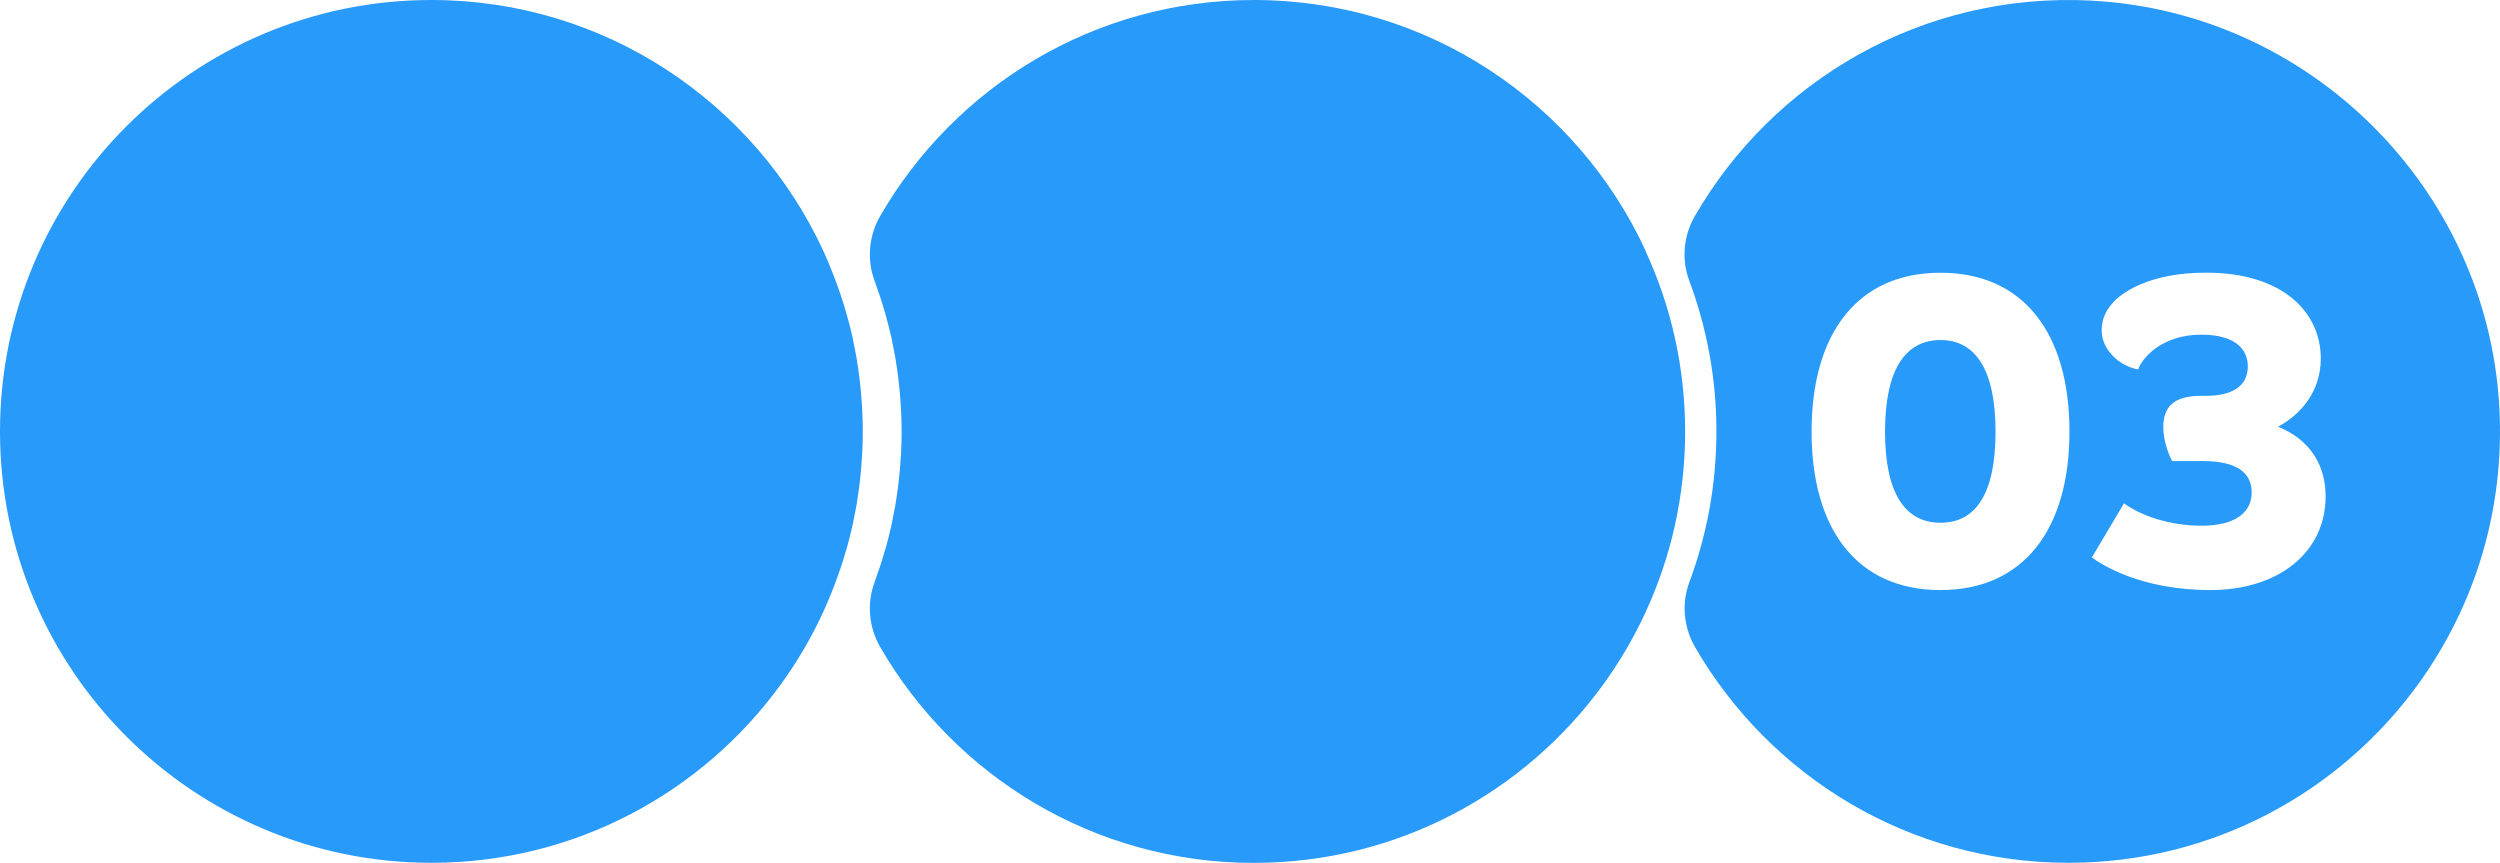
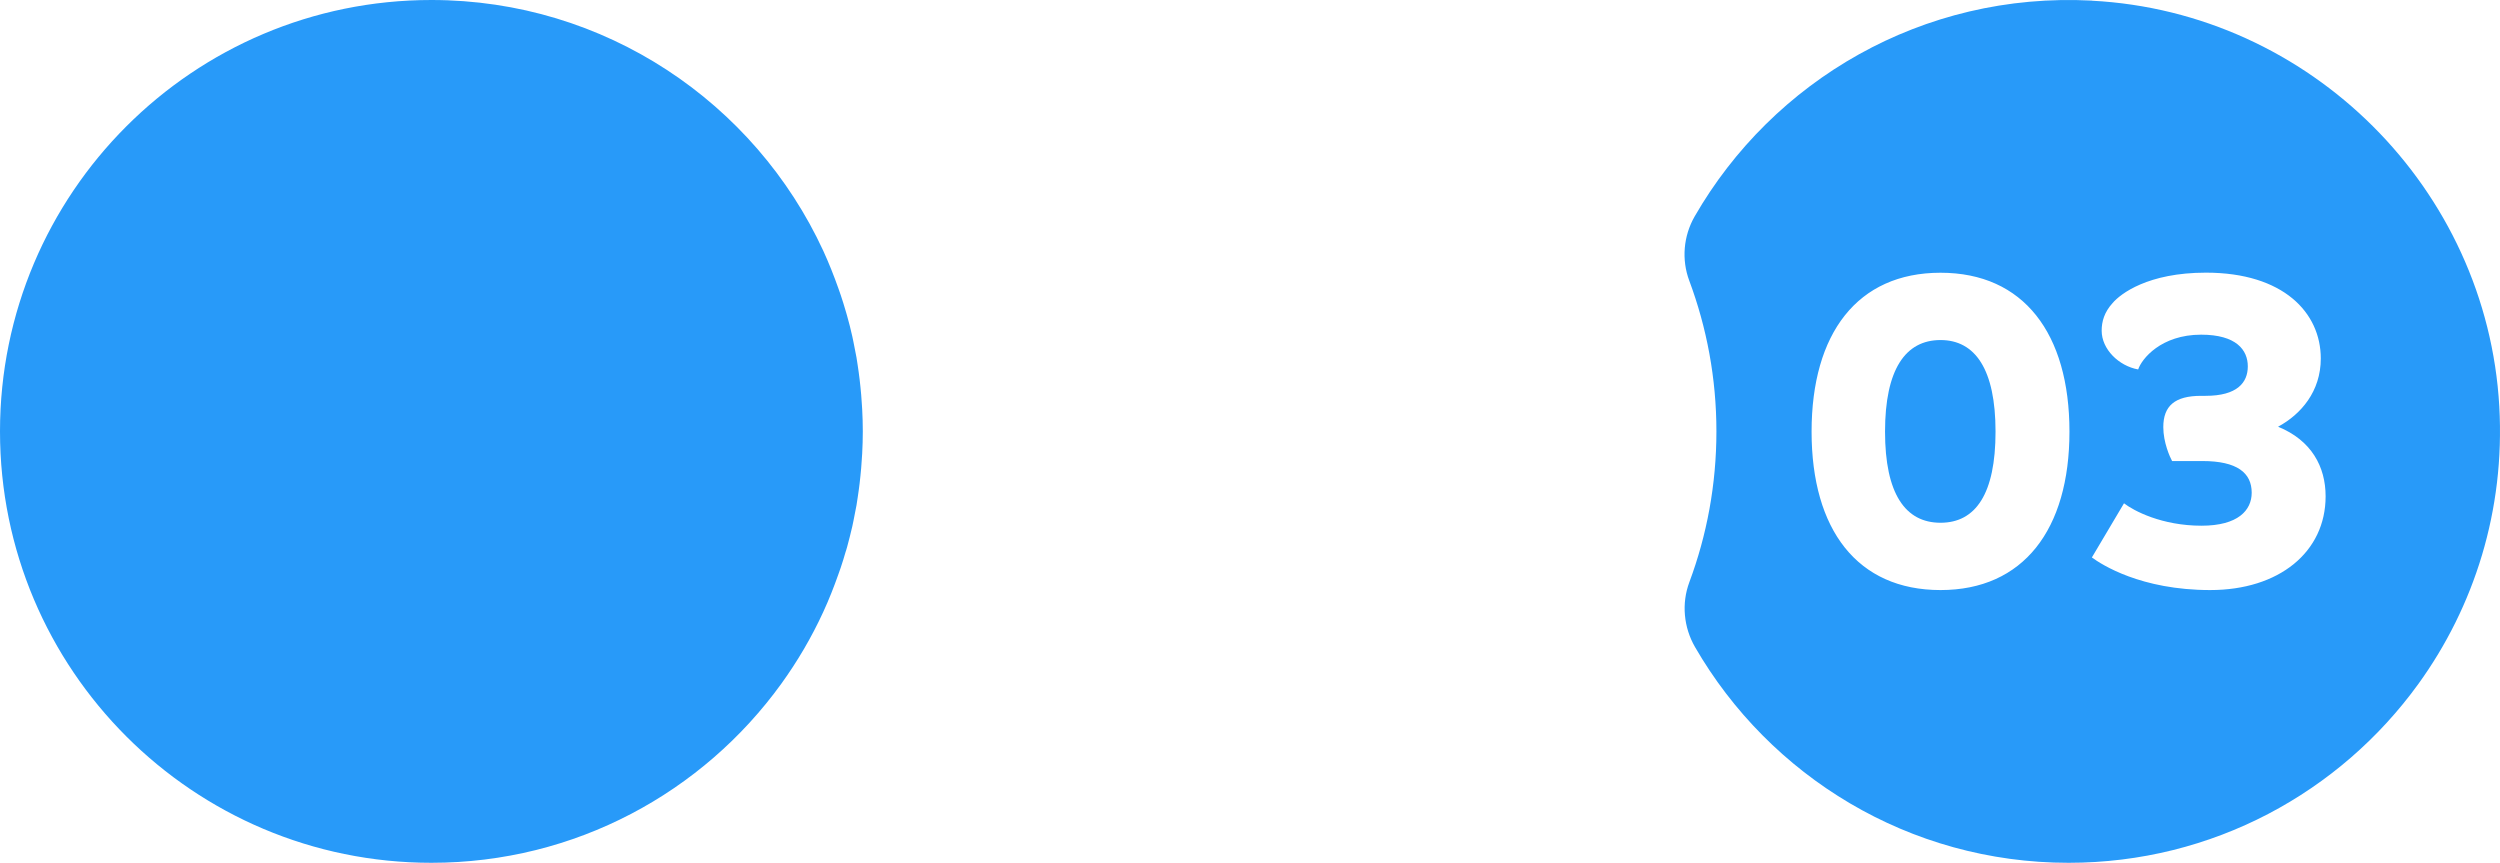
<svg xmlns="http://www.w3.org/2000/svg" id="Layer_2" data-name="Layer 2" viewBox="0 0 321.28 110.88">
  <defs>
    <style>      .cls-1 {        fill: #289af9;        stroke-width: 0px;      }    </style>
  </defs>
  <g id="Camada_1" data-name="Camada 1">
    <g>
      <path class="cls-1" d="M268.85.08c-21.81-1.15-41.04,10.31-51.07,27.74-1.44,2.51-1.7,5.55-.69,8.25,2.25,6.03,3.49,12.55,3.49,19.37s-1.23,13.35-3.48,19.38c-1.02,2.74-.73,5.8.73,8.33,9.58,16.58,27.49,27.73,48.01,27.73,18.51,0,34.89-9.07,44.96-23,7.17-9.92,11.14-22.31,10.39-35.64-1.58-28.01-24.32-50.67-52.34-52.15ZM249.38,75.83c-10.69,0-16.57-7.75-16.57-20.36s5.88-20.42,16.57-20.42,16.57,7.81,16.57,20.42-5.94,20.36-16.57,20.36ZM284.05,75.83c-8.94,0-13.97-3.28-15.22-4.19l4.13-6.96c1.24.96,4.86,2.88,9.96,2.88,4.69,0,6.45-1.98,6.45-4.24,0-2.55-1.87-4.07-6.33-4.07h-3.9c-.28-.51-1.13-2.38-1.13-4.36,0-2.72,1.47-4.02,4.86-4.02h.57c4.07,0,5.43-1.7,5.43-3.79s-1.47-4.07-6-4.07c-5.15,0-7.64,3.11-8.09,4.47-2.49-.45-4.69-2.6-4.69-4.98,0-1.19.34-2.38,1.41-3.56,1.02-1.19,4.53-3.9,11.99-3.9,9.96,0,14.76,5.15,14.76,11.03,0,4.24-2.55,7.18-5.49,8.77,4.3,1.75,6.11,5.15,6.11,8.94,0,7.18-6,12.05-14.82,12.05Z" />
      <path class="cls-1" d="M249.38,43.7c-4.52,0-7.13,3.79-7.13,11.77s2.6,11.71,7.13,11.71,7.07-3.73,7.07-11.71-2.6-11.77-7.07-11.77Z" />
      <path class="cls-1" d="M108.7,70.85c.05-.18.11-.36.16-.54.24-.88.46-1.76.67-2.66.05-.24.1-.48.15-.72.14-.66.27-1.33.39-2,.06-.32.1-.65.15-.98.09-.61.18-1.21.25-1.82.04-.34.08-.67.11-1.01.07-.64.12-1.29.16-1.94.02-.3.05-.6.06-.89.05-.94.08-1.89.08-2.85s-.03-1.9-.08-2.85c-.02-.3-.04-.6-.06-.9-.04-.65-.09-1.29-.16-1.93-.03-.34-.07-.68-.11-1.01-.07-.61-.16-1.22-.25-1.83-.05-.32-.1-.65-.15-.97-.12-.67-.25-1.34-.39-2-.05-.24-.09-.48-.15-.72-.2-.89-.42-1.78-.67-2.65-.05-.18-.11-.36-.16-.55-.2-.69-.41-1.38-.64-2.06-.1-.3-.21-.59-.31-.89-.58-1.65-1.23-3.27-1.95-4.85C97.01,13.21,77.77,0,55.44,0,24.82,0,0,24.82,0,55.44s24.82,55.44,55.44,55.44c18.51,0,34.89-9.07,44.96-23,2.08-2.88,3.89-5.96,5.39-9.22.73-1.58,1.37-3.2,1.95-4.85.1-.29.21-.59.31-.88.23-.68.44-1.37.64-2.07Z" />
-       <path class="cls-1" d="M211.49,32.24C202.71,13.21,183.47,0,161.14,0,140.61,0,122.7,11.16,113.12,27.75c-1.46,2.53-1.75,5.59-.73,8.33.12.33.23.67.35,1.01.1.3.21.59.31.89.23.68.44,1.37.64,2.06.05.18.11.36.16.55.24.88.47,1.76.67,2.65.05.24.1.48.15.72.14.66.27,1.33.39,2,.06.32.1.65.15.97.09.61.18,1.21.25,1.83.04.34.08.67.11,1.01.07.64.12,1.29.16,1.93.02.3.05.6.06.9.05.94.08,1.89.08,2.85s-.03,1.91-.08,2.85c-.02.3-.04.6-.06.89-.04.65-.09,1.29-.16,1.94-.03.34-.07.68-.11,1.01-.07.61-.16,1.22-.25,1.82-.05.33-.1.65-.15.98-.12.67-.25,1.33-.39,2-.05.24-.09.48-.15.72-.2.89-.42,1.78-.67,2.66-.05.18-.11.36-.16.54-.2.69-.41,1.38-.64,2.07-.1.3-.2.59-.31.88-.12.34-.23.68-.35,1.02-1.02,2.74-.73,5.8.73,8.33,9.58,16.58,27.49,27.73,48.01,27.73,18.51,0,34.89-9.07,44.96-23,2.08-2.88,3.89-5.96,5.39-9.22,3.26-7.06,5.08-14.93,5.08-23.22s-1.83-16.14-5.09-23.2Z" />
    </g>
  </g>
</svg>